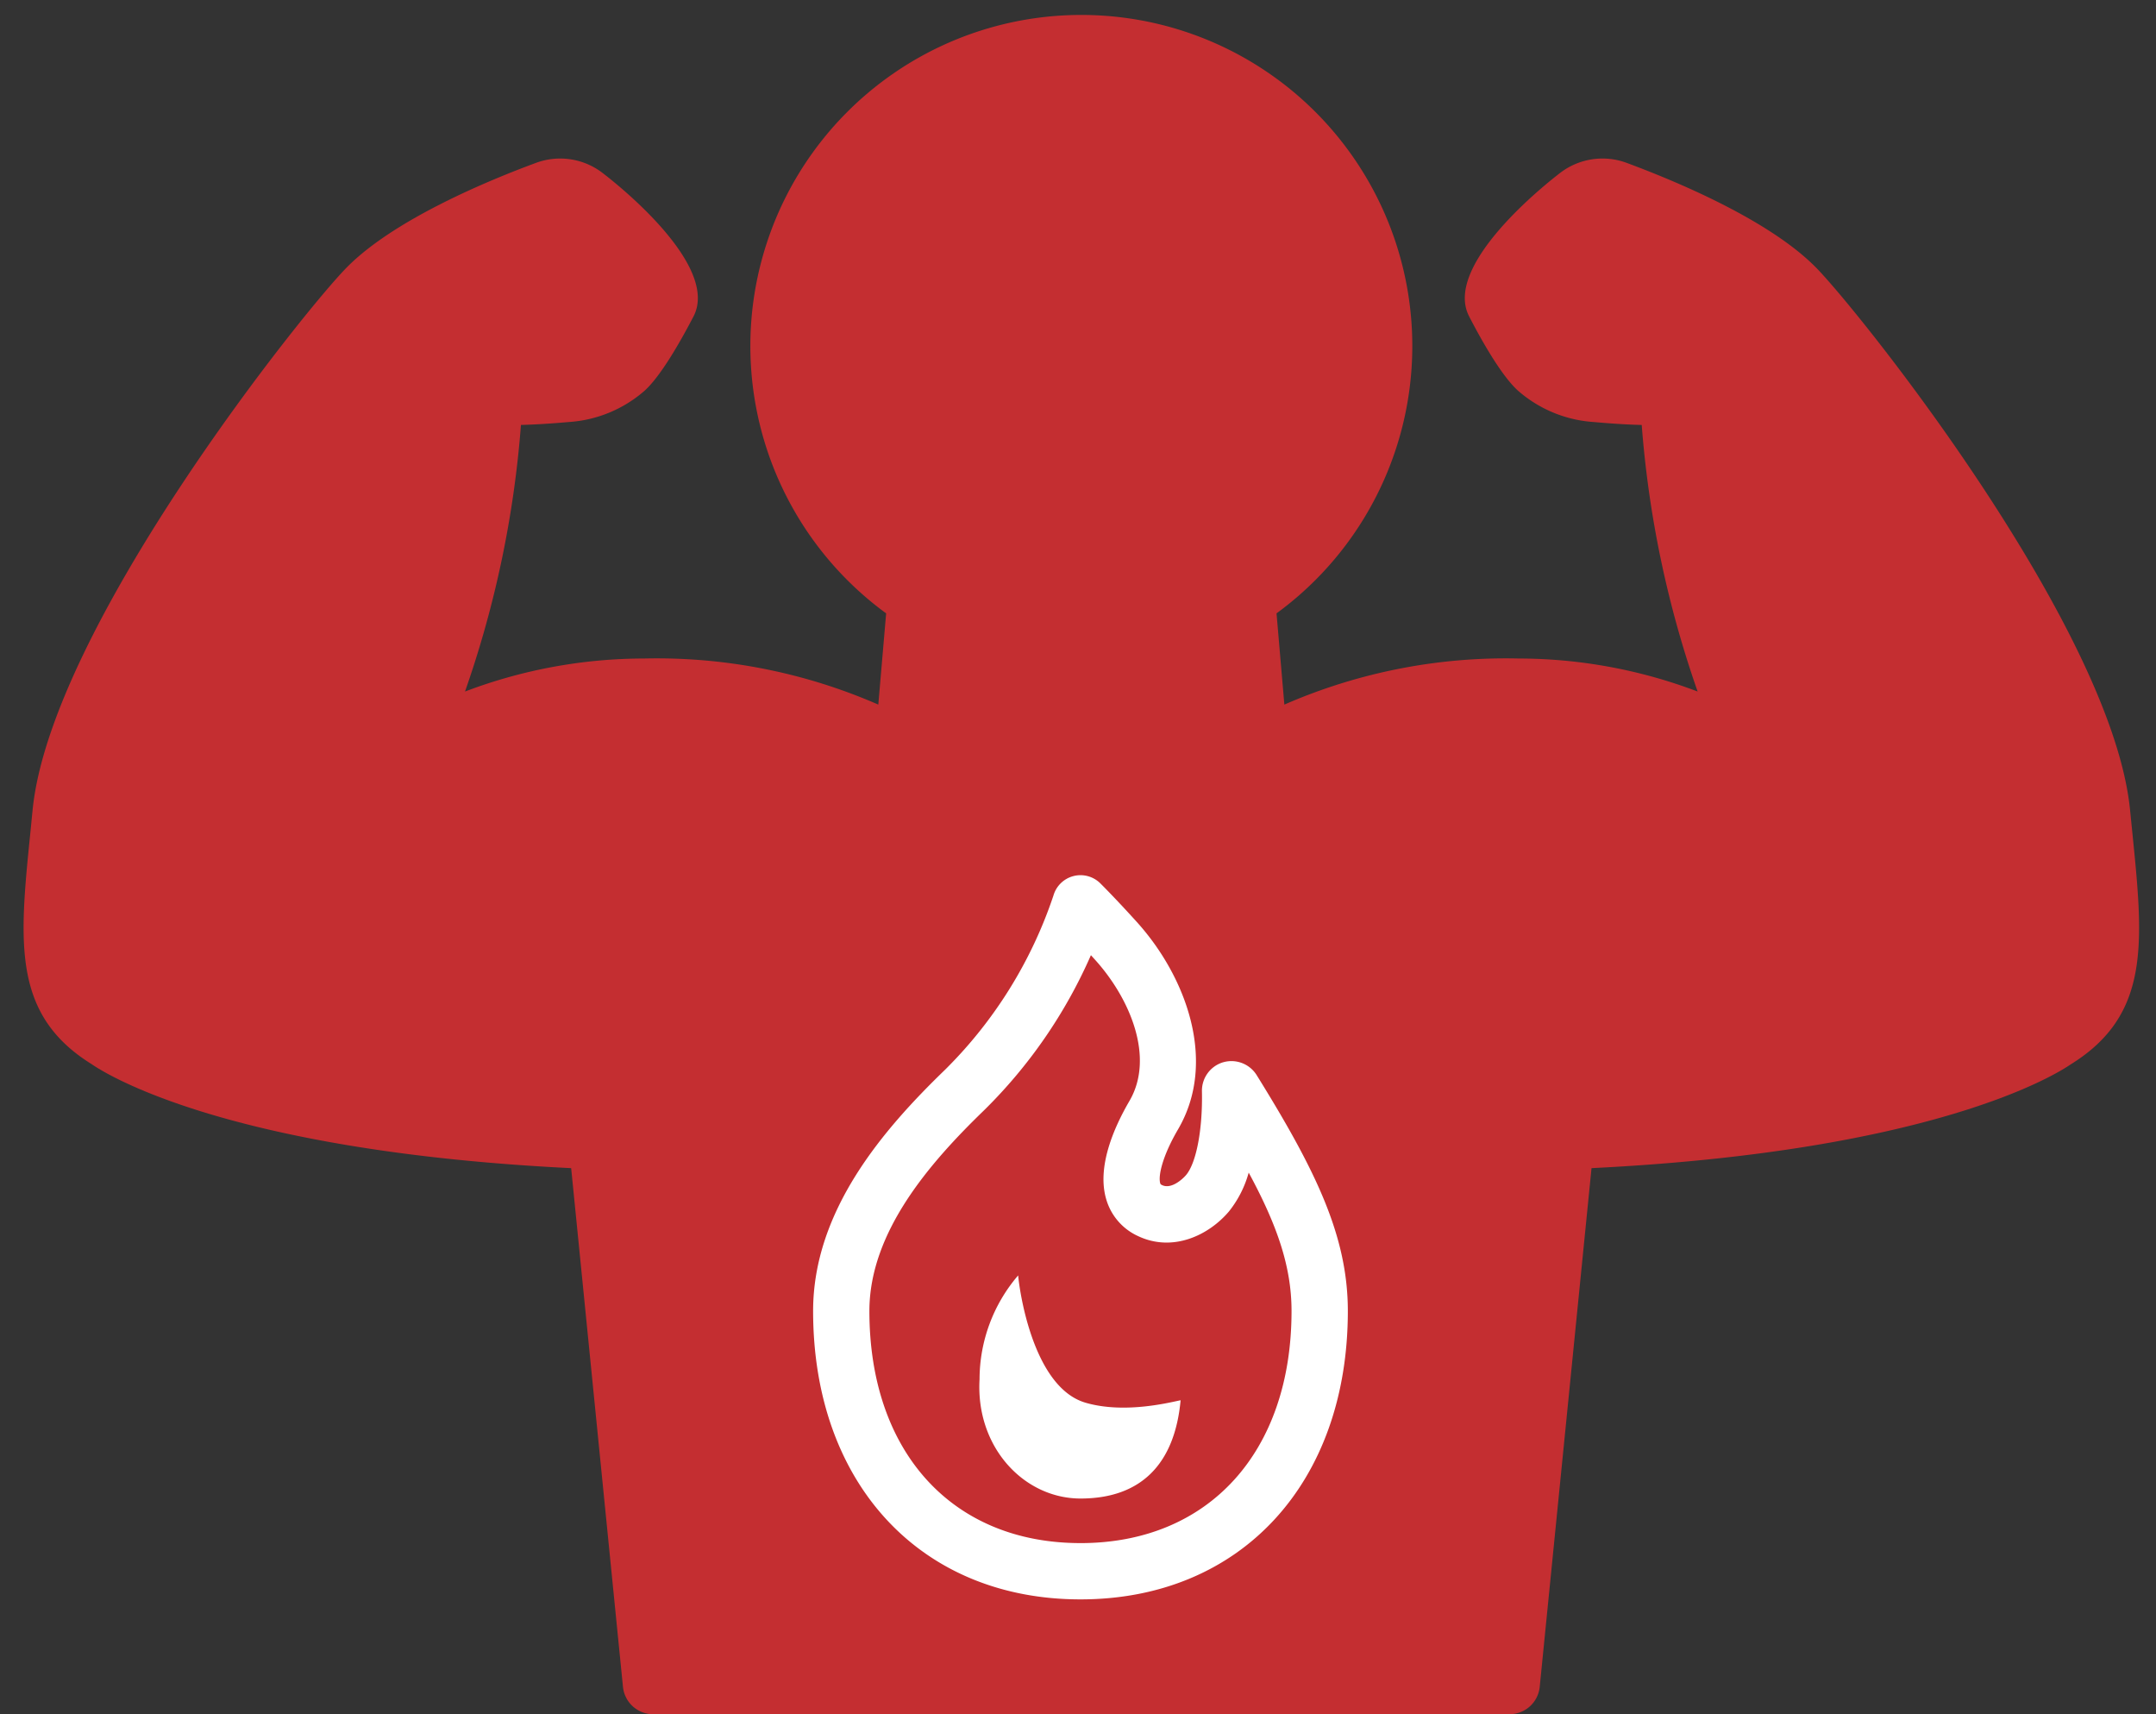
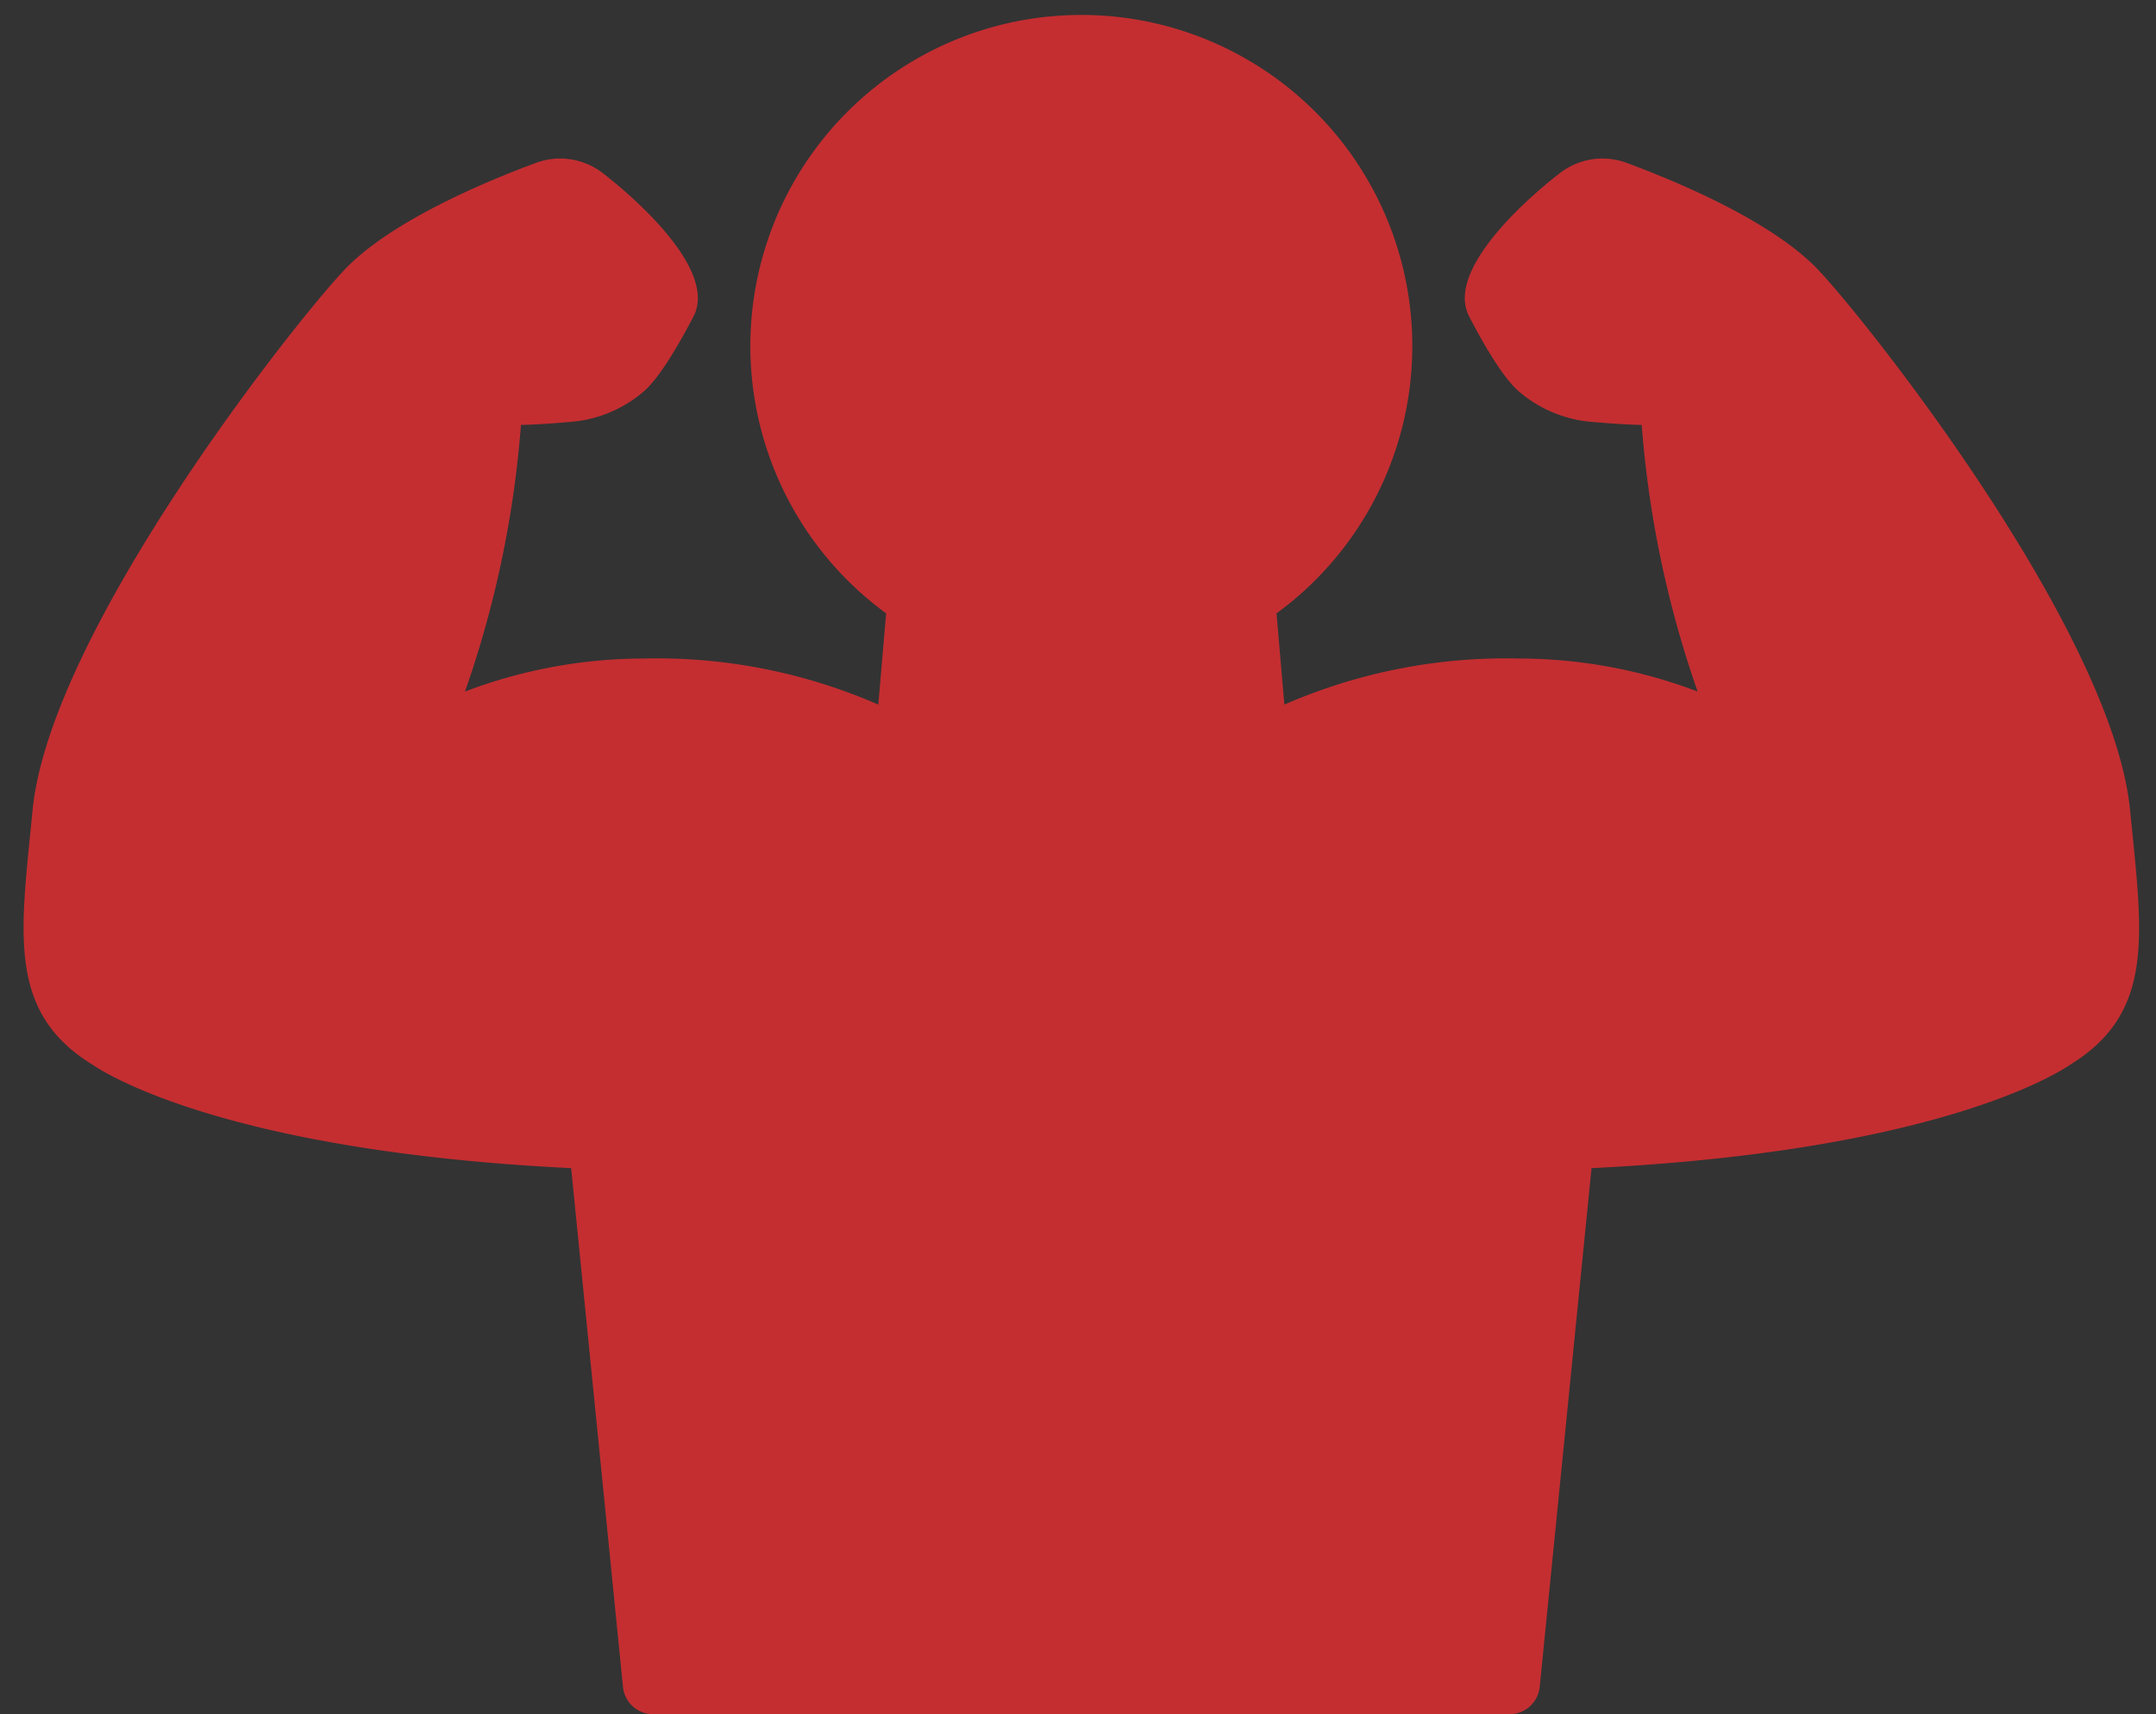
<svg xmlns="http://www.w3.org/2000/svg" width="162.284" height="129" viewBox="0 0 162.284 129">
  <rect x="0" y="0" width="162.284" height="129" fill="#333333" stroke="none" />
  <defs>
    <style>.a{fill:none;}.b{clip-path:url(#a);}.c{fill:#c42e31;}.d{fill:#fff;}</style>
    <clipPath id="a">
      <rect class="a" width="162.284" height="129" />
    </clipPath>
  </defs>
  <g class="b">
    <path class="c" d="M128.664,146.017h2.047c.078,0,.154.011.23.011a2.286,2.286,0,0,0,2.272-2.058l3.9-39.035c25.8-1.271,34.987-7.063,36.08-7.817,6.011-3.724,5.461-9.173,4.63-17.405L177.65,78c-1.345-13.718-20.445-37.626-23.684-40.881-3.522-3.541-10.41-6.425-14.2-7.83a5.235,5.235,0,0,0-5.019.755c-.912.7-8.851,6.907-6.851,10.787.824,1.6,2.4,4.455,3.7,5.613a9.617,9.617,0,0,0,5.7,2.345c1.523.135,2.7.2,3.595.219A78.7,78.7,0,0,0,145.1,69.069a38.016,38.016,0,0,0-13.483-2.485h0a41.684,41.684,0,0,0-17.625,3.468l-.59-6.866a24.913,24.913,0,1,0-29.384,0l-.59,6.866A41.679,41.679,0,0,0,65.8,66.584a38.016,38.016,0,0,0-13.482,2.485,78.7,78.7,0,0,0,4.211-20.062c.9-.023,2.072-.084,3.594-.219a9.611,9.611,0,0,0,5.7-2.345c1.292-1.154,2.87-4.011,3.7-5.611,2-3.882-5.939-10.093-6.851-10.788a5.236,5.236,0,0,0-5.019-.755c-3.792,1.4-10.68,4.289-14.2,7.83C40.214,40.373,21.113,64.279,19.769,78L19.6,79.711c-.832,8.234-1.382,13.683,4.63,17.408,1.091.753,10.279,6.546,36.079,7.817l3.9,39.035a2.286,2.286,0,0,0,2.271,2.058c.076,0,.153-.011.23-.011,1.313,0,1.641,0,2.707,0" transform="translate(-17.317 -17.029)" />
-     <path class="d" d="M134.484,124.3a2.232,2.232,0,0,0-1.595,2.183c.06,2.852-.418,5.383-1.192,6.3-.271.321-1.119,1.086-1.8.764-.12-.057-.128-.08-.146-.136-.172-.56.173-2.07,1.34-4.064,2.989-5.109.591-11.524-3.112-15.614-1.623-1.794-2.7-2.859-2.741-2.9a2.12,2.12,0,0,0-3.528.925,33.33,33.33,0,0,1-8.17,13.117c-4.618,4.469-9.918,10.57-9.918,18.144,0,12.98,8.087,21.7,20.124,21.7s20.125-8.721,20.125-21.7c0-5.629-2.412-10.582-6.862-17.751a2.24,2.24,0,0,0-2.531-.965m-10.732,36.18c-9.652,0-15.888-6.856-15.888-17.465,0-5.982,4.611-11.212,8.627-15.1a37.514,37.514,0,0,0,8.047-11.676l.306.337c2.665,2.944,4.5,7.374,2.594,10.632-1.2,2.059-2.481,5.023-1.73,7.455a4.377,4.377,0,0,0,2.381,2.715c2.6,1.231,5.313-.048,6.844-1.862a8.169,8.169,0,0,0,1.482-2.915c2.142,3.96,3.224,7.081,3.224,10.415,0,10.609-6.237,17.465-15.889,17.465" transform="translate(-42.418 -44.361)" />
-     <path class="d" d="M129.4,162.636c-4.036-1.184-5.006-8.763-5.066-9.579a12.024,12.024,0,0,0-2.906,7.817c-.3,5.106,3.337,8.974,7.6,8.974,4.506,0,7.087-2.547,7.533-7.394-.618.109-4.151,1.066-7.163.182" transform="translate(-47.696 -57.08)" />
  </g>
</svg>